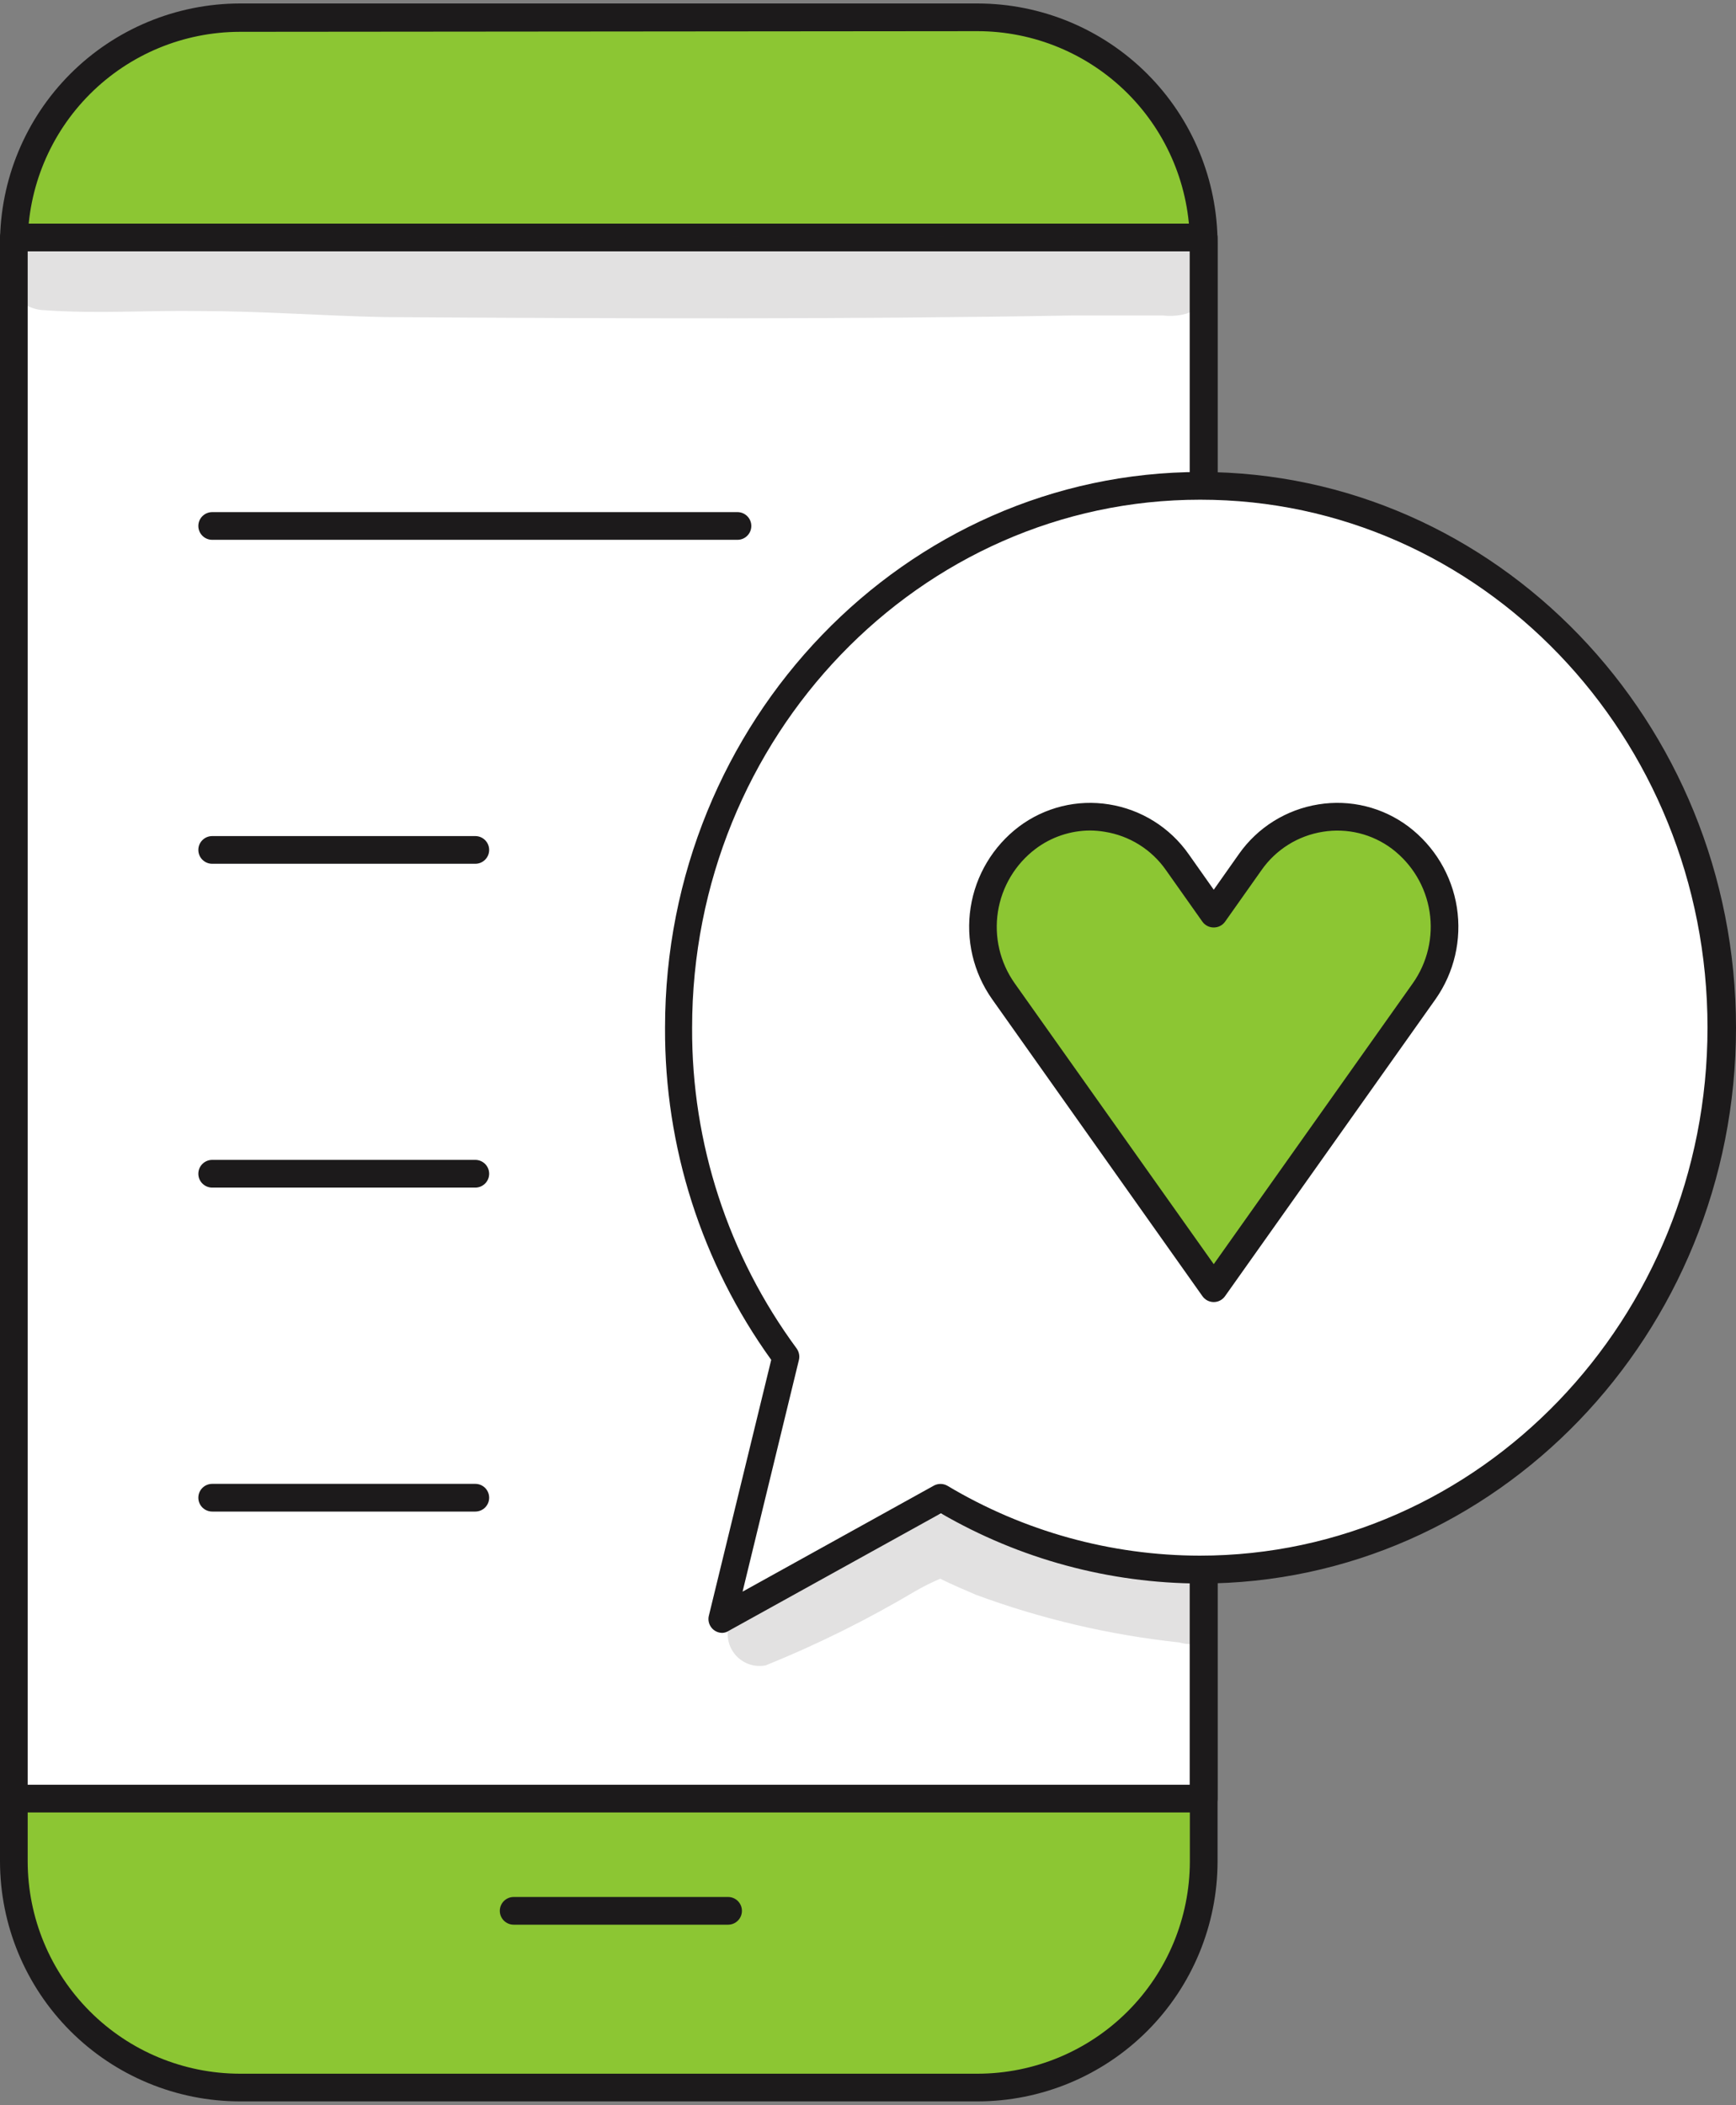
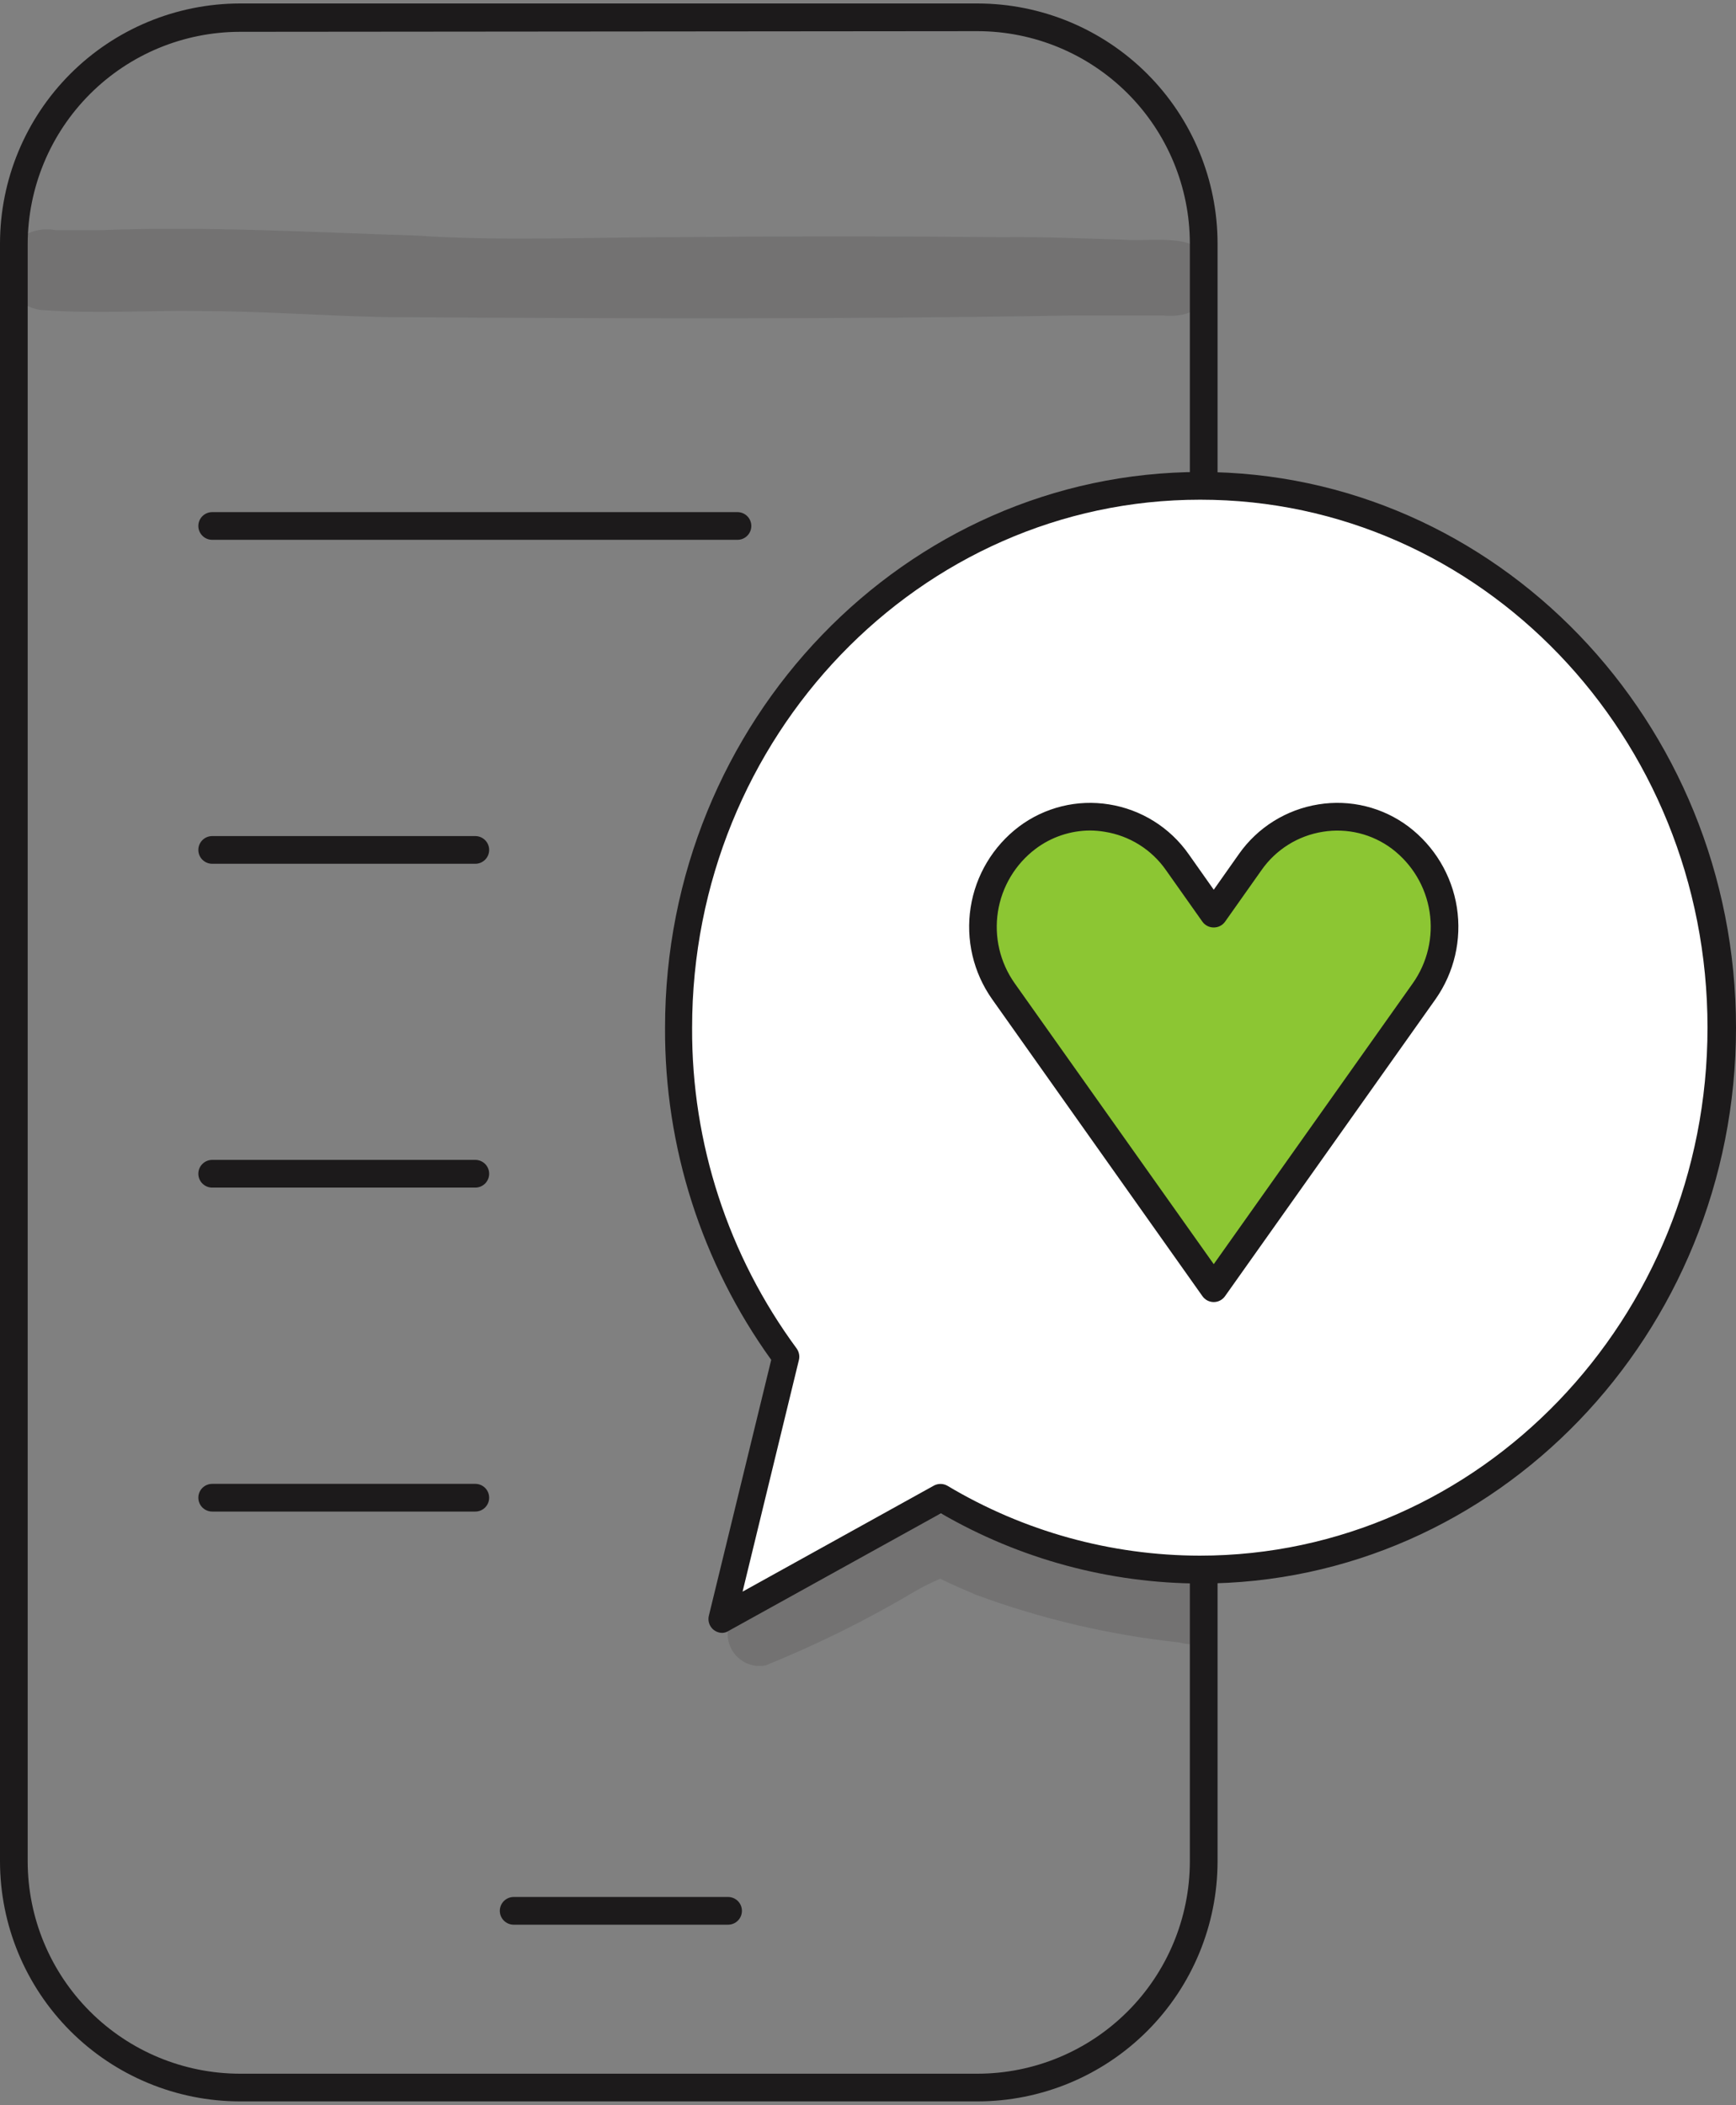
<svg xmlns="http://www.w3.org/2000/svg" width="80" height="97" viewBox="0 0 80 97" fill="none">
  <rect x="0" y="0" width="80" height="97" fill="#808080" stroke="none" />
-   <path d="M44.966 0.798H11.15C5.345 0.798 0.638 5.504 0.638 11.31V85.676C0.638 91.482 5.345 96.188 11.15 96.188H44.966C50.772 96.188 55.478 91.482 55.478 85.676V11.31C55.478 5.504 50.772 0.798 44.966 0.798Z" fill="#8CC633" />
  <path d="M45.054 96.826H11.055C8.124 96.822 5.314 95.656 3.242 93.584C1.17 91.512 0.004 88.702 0 85.772V11.214C0.004 8.284 1.17 5.474 3.242 3.402C5.314 1.33 8.124 0.164 11.055 0.16H45.054C47.985 0.164 50.794 1.33 52.867 3.402C54.939 5.474 56.105 8.284 56.109 11.214V85.772C56.105 88.702 54.939 91.512 52.867 93.584C50.794 95.656 47.985 96.822 45.054 96.826ZM11.055 1.466C8.462 1.47 5.977 2.501 4.145 4.334C2.312 6.167 1.28 8.652 1.276 11.244V85.772C1.28 88.364 2.312 90.849 4.145 92.681C5.977 94.514 8.462 95.546 11.055 95.55H45.054C47.646 95.546 50.131 94.514 51.964 92.681C53.797 90.849 54.828 88.364 54.832 85.772V11.214C54.828 8.622 53.797 6.137 51.964 4.304C50.131 2.472 47.646 1.44 45.054 1.436L11.055 1.466Z" fill="#1C1A1B" />
-   <path d="M55.478 10.943H0.638V82.874H55.478V10.943Z" fill="white" />
-   <path d="M55.47 83.512H0.638C0.469 83.512 0.307 83.445 0.187 83.326C0.067 83.206 0 83.043 0 82.874V10.943C0 10.774 0.067 10.612 0.187 10.492C0.307 10.372 0.469 10.305 0.638 10.305H55.47C55.554 10.304 55.638 10.32 55.716 10.351C55.794 10.383 55.864 10.43 55.924 10.49C55.983 10.549 56.03 10.62 56.062 10.698C56.094 10.776 56.11 10.859 56.109 10.943V82.874C56.11 82.958 56.094 83.042 56.062 83.12C56.03 83.198 55.983 83.268 55.924 83.328C55.864 83.387 55.794 83.434 55.716 83.466C55.638 83.498 55.554 83.513 55.47 83.512ZM1.276 82.236H54.825V11.581H1.276V82.236Z" fill="#1C1A1B" />
  <path d="M33.552 88.684H23.671C23.502 88.684 23.34 88.617 23.22 88.497C23.1 88.377 23.033 88.215 23.033 88.046C23.033 87.876 23.1 87.714 23.22 87.594C23.34 87.475 23.502 87.407 23.671 87.407H33.552C33.721 87.407 33.884 87.475 34.003 87.594C34.123 87.714 34.19 87.876 34.19 88.046C34.19 88.215 34.123 88.377 34.003 88.497C33.884 88.617 33.721 88.684 33.552 88.684Z" fill="#1C1A1B" />
  <path d="M33.985 24.873H9.778C9.609 24.873 9.447 24.806 9.327 24.686C9.207 24.566 9.14 24.404 9.14 24.235C9.14 24.066 9.207 23.903 9.327 23.784C9.447 23.664 9.609 23.597 9.778 23.597H33.985C34.154 23.597 34.317 23.664 34.436 23.784C34.556 23.903 34.623 24.066 34.623 24.235C34.623 24.404 34.556 24.566 34.436 24.686C34.317 24.806 34.154 24.873 33.985 24.873Z" fill="#1C1A1B" />
  <path d="M21.889 39.8H9.778C9.609 39.8 9.447 39.733 9.327 39.613C9.207 39.494 9.14 39.331 9.14 39.162C9.14 38.993 9.207 38.831 9.327 38.711C9.447 38.591 9.609 38.524 9.778 38.524H21.904C22.073 38.524 22.235 38.591 22.355 38.711C22.475 38.831 22.542 38.993 22.542 39.162C22.542 39.331 22.475 39.494 22.355 39.613C22.235 39.733 22.073 39.8 21.904 39.8H21.889Z" fill="#1C1A1B" />
  <path d="M21.889 54.721H9.778C9.609 54.721 9.447 54.654 9.327 54.534C9.207 54.414 9.14 54.252 9.14 54.083C9.14 53.913 9.207 53.751 9.327 53.631C9.447 53.512 9.609 53.444 9.778 53.444H21.904C22.073 53.444 22.235 53.512 22.355 53.631C22.475 53.751 22.542 53.913 22.542 54.083C22.542 54.252 22.475 54.414 22.355 54.534C22.235 54.654 22.073 54.721 21.904 54.721H21.889Z" fill="#1C1A1B" />
  <path d="M21.889 69.648H9.778C9.609 69.648 9.447 69.581 9.327 69.461C9.207 69.341 9.14 69.179 9.14 69.01C9.14 68.841 9.207 68.678 9.327 68.558C9.447 68.439 9.609 68.372 9.778 68.372H21.904C22.073 68.372 22.235 68.439 22.355 68.558C22.475 68.678 22.542 68.841 22.542 69.01C22.542 69.179 22.475 69.341 22.355 69.461C22.235 69.581 22.073 69.648 21.904 69.648H21.889Z" fill="#1C1A1B" />
  <g opacity="0.13">
    <path d="M51.803 11.046C49.932 10.987 48.062 10.906 46.191 10.928C41.149 10.88 36.112 10.88 31.08 10.928C27.119 10.928 23.158 11.119 19.197 10.855C14.341 10.701 9.485 10.415 4.621 10.606C3.939 10.606 3.257 10.606 2.575 10.606C2.163 10.525 1.737 10.568 1.35 10.73C0.962 10.903 0.645 11.203 0.451 11.581C0.256 11.959 0.197 12.392 0.283 12.808C0.369 13.224 0.594 13.598 0.921 13.869C1.249 14.139 1.659 14.29 2.083 14.295C4.453 14.464 6.829 14.295 9.206 14.332C12.037 14.332 14.862 14.552 17.693 14.611C28.256 14.677 38.819 14.721 49.382 14.537C50.791 14.537 52.192 14.537 53.593 14.537C54.752 14.669 55.933 14.119 55.947 12.806C55.793 10.547 53.365 11.156 51.803 11.046Z" fill="#1C1A1B" />
  </g>
  <path d="M55.324 22.386C42.047 22.386 31.286 33.565 31.286 47.327C31.266 52.78 32.999 58.095 36.23 62.489L33.295 74.57L43.367 68.996C46.98 71.16 51.112 72.303 55.324 72.304C68.601 72.304 79.362 61.125 79.362 47.363C79.362 33.602 68.601 22.386 55.324 22.386Z" fill="white" />
  <path d="M33.288 75.238C33.192 75.239 33.096 75.217 33.009 75.175C32.922 75.133 32.846 75.073 32.786 74.997C32.726 74.921 32.684 74.833 32.663 74.739C32.642 74.645 32.642 74.547 32.665 74.453L35.54 62.658C32.334 58.202 30.621 52.846 30.647 47.356C30.647 33.236 41.717 21.748 55.324 21.748C68.931 21.748 80 33.236 80 47.356C80 61.477 68.931 72.964 55.324 72.964C51.121 72.954 46.995 71.838 43.36 69.729L33.596 75.135C33.505 75.198 33.398 75.234 33.288 75.238ZM55.294 23.025C42.391 23.025 31.894 33.94 31.894 47.356C31.869 52.673 33.559 57.857 36.714 62.137C36.767 62.213 36.804 62.299 36.822 62.39C36.84 62.481 36.838 62.575 36.816 62.665L34.22 73.338L43.022 68.46C43.119 68.404 43.229 68.375 43.341 68.375C43.453 68.375 43.563 68.404 43.66 68.46C47.175 70.561 51.192 71.673 55.287 71.68C68.19 71.68 78.687 60.765 78.687 47.349C78.687 33.932 68.227 23.025 55.324 23.025H55.294Z" fill="#1C1A1B" />
  <path d="M55.933 59.356L46.242 45.669C45.47 44.578 45.152 43.23 45.358 41.91C45.563 40.589 46.275 39.401 47.343 38.597C47.867 38.207 48.464 37.926 49.099 37.772C49.733 37.617 50.393 37.592 51.037 37.697C51.682 37.803 52.299 38.036 52.851 38.385C53.404 38.734 53.88 39.19 54.253 39.727L55.933 42.096L57.612 39.727C57.985 39.19 58.462 38.734 59.014 38.385C59.566 38.036 60.183 37.803 60.828 37.697C61.473 37.592 62.132 37.617 62.767 37.772C63.401 37.926 63.998 38.207 64.522 38.597C65.591 39.4 66.305 40.588 66.511 41.908C66.718 43.228 66.402 44.577 65.63 45.669L55.933 59.356Z" fill="#8CC633" />
  <path d="M55.933 59.995C55.831 59.995 55.73 59.97 55.639 59.923C55.548 59.875 55.471 59.807 55.412 59.724L45.722 46.043C44.854 44.815 44.498 43.298 44.73 41.812C44.961 40.327 45.762 38.99 46.961 38.084C47.548 37.644 48.218 37.327 48.93 37.152C49.642 36.976 50.382 36.947 51.106 37.064C51.84 37.18 52.542 37.443 53.172 37.836C53.802 38.229 54.347 38.745 54.774 39.353L55.933 40.996L57.092 39.353C57.518 38.745 58.063 38.229 58.693 37.836C59.323 37.443 60.026 37.18 60.759 37.064C61.483 36.946 62.224 36.976 62.936 37.151C63.648 37.326 64.317 37.644 64.904 38.084C66.103 38.99 66.904 40.326 67.137 41.811C67.369 43.296 67.016 44.814 66.151 46.043L56.453 59.724C56.395 59.807 56.317 59.875 56.226 59.923C56.136 59.97 56.035 59.995 55.933 59.995ZM50.24 38.267C49.333 38.27 48.45 38.565 47.724 39.111C46.791 39.815 46.168 40.855 45.987 42.011C45.806 43.166 46.082 44.346 46.756 45.302L55.933 58.249L65.109 45.302C65.782 44.347 66.058 43.167 65.879 42.013C65.7 40.858 65.079 39.818 64.148 39.111C63.697 38.772 63.181 38.527 62.633 38.392C62.085 38.258 61.515 38.235 60.957 38.326C60.392 38.416 59.85 38.618 59.365 38.922C58.88 39.226 58.461 39.624 58.133 40.094L56.453 42.471C56.394 42.553 56.316 42.62 56.225 42.666C56.135 42.712 56.034 42.736 55.933 42.735C55.831 42.736 55.73 42.712 55.64 42.666C55.549 42.62 55.471 42.553 55.412 42.471L53.732 40.094C53.404 39.624 52.986 39.226 52.5 38.922C52.015 38.618 51.473 38.416 50.908 38.326C50.687 38.289 50.464 38.269 50.24 38.267Z" fill="#1C1A1B" />
  <g opacity="0.13">
    <path d="M55.514 75.142C55.514 75.032 55.514 74.951 55.514 74.893C55.514 74.834 55.47 74.629 55.441 74.489C55.324 73.95 55.324 73.392 55.441 72.853C55.201 72.796 54.954 72.774 54.708 72.787C50.948 72.477 47.276 71.483 43.873 69.853C43.14 69.582 42.406 70.066 41.768 70.411C40.367 71.093 39.061 71.959 37.653 72.611C36.787 73.015 35.914 73.418 35.041 73.792C34.535 73.998 33.963 74.137 33.684 74.651C33.564 74.897 33.515 75.171 33.542 75.443C33.57 75.716 33.673 75.975 33.84 76.191C34.007 76.408 34.232 76.574 34.488 76.67C34.744 76.766 35.022 76.788 35.291 76.734C37.67 75.771 39.973 74.628 42.179 73.316C42.55 73.101 42.935 72.91 43.33 72.743C43.858 73.007 44.401 73.235 44.959 73.477C47.983 74.596 51.134 75.336 54.341 75.678C54.729 75.79 55.141 75.79 55.529 75.678C55.536 75.487 55.522 75.318 55.514 75.142Z" fill="#1C1A1B" />
  </g>
</svg>